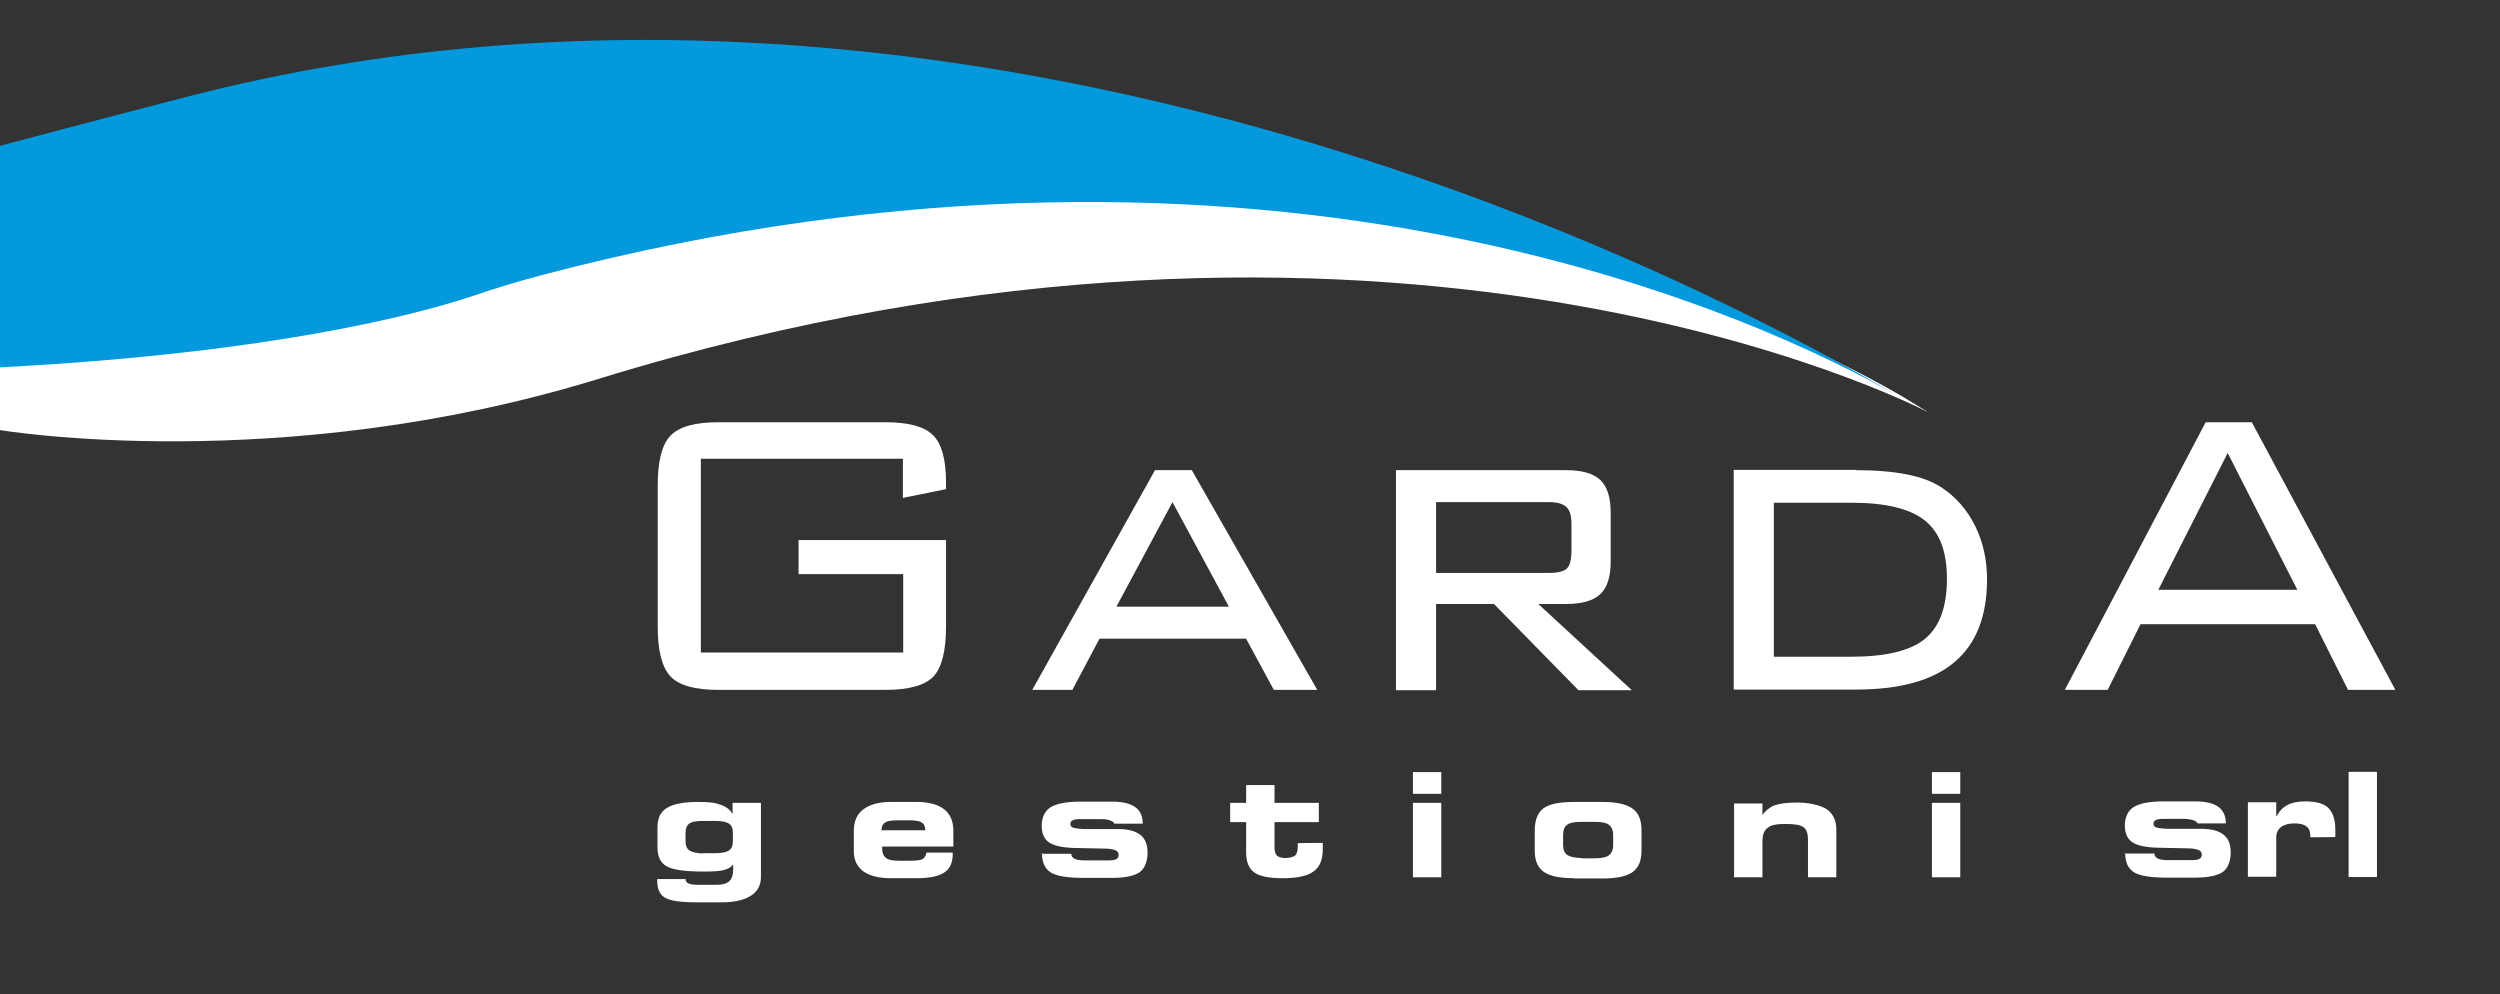
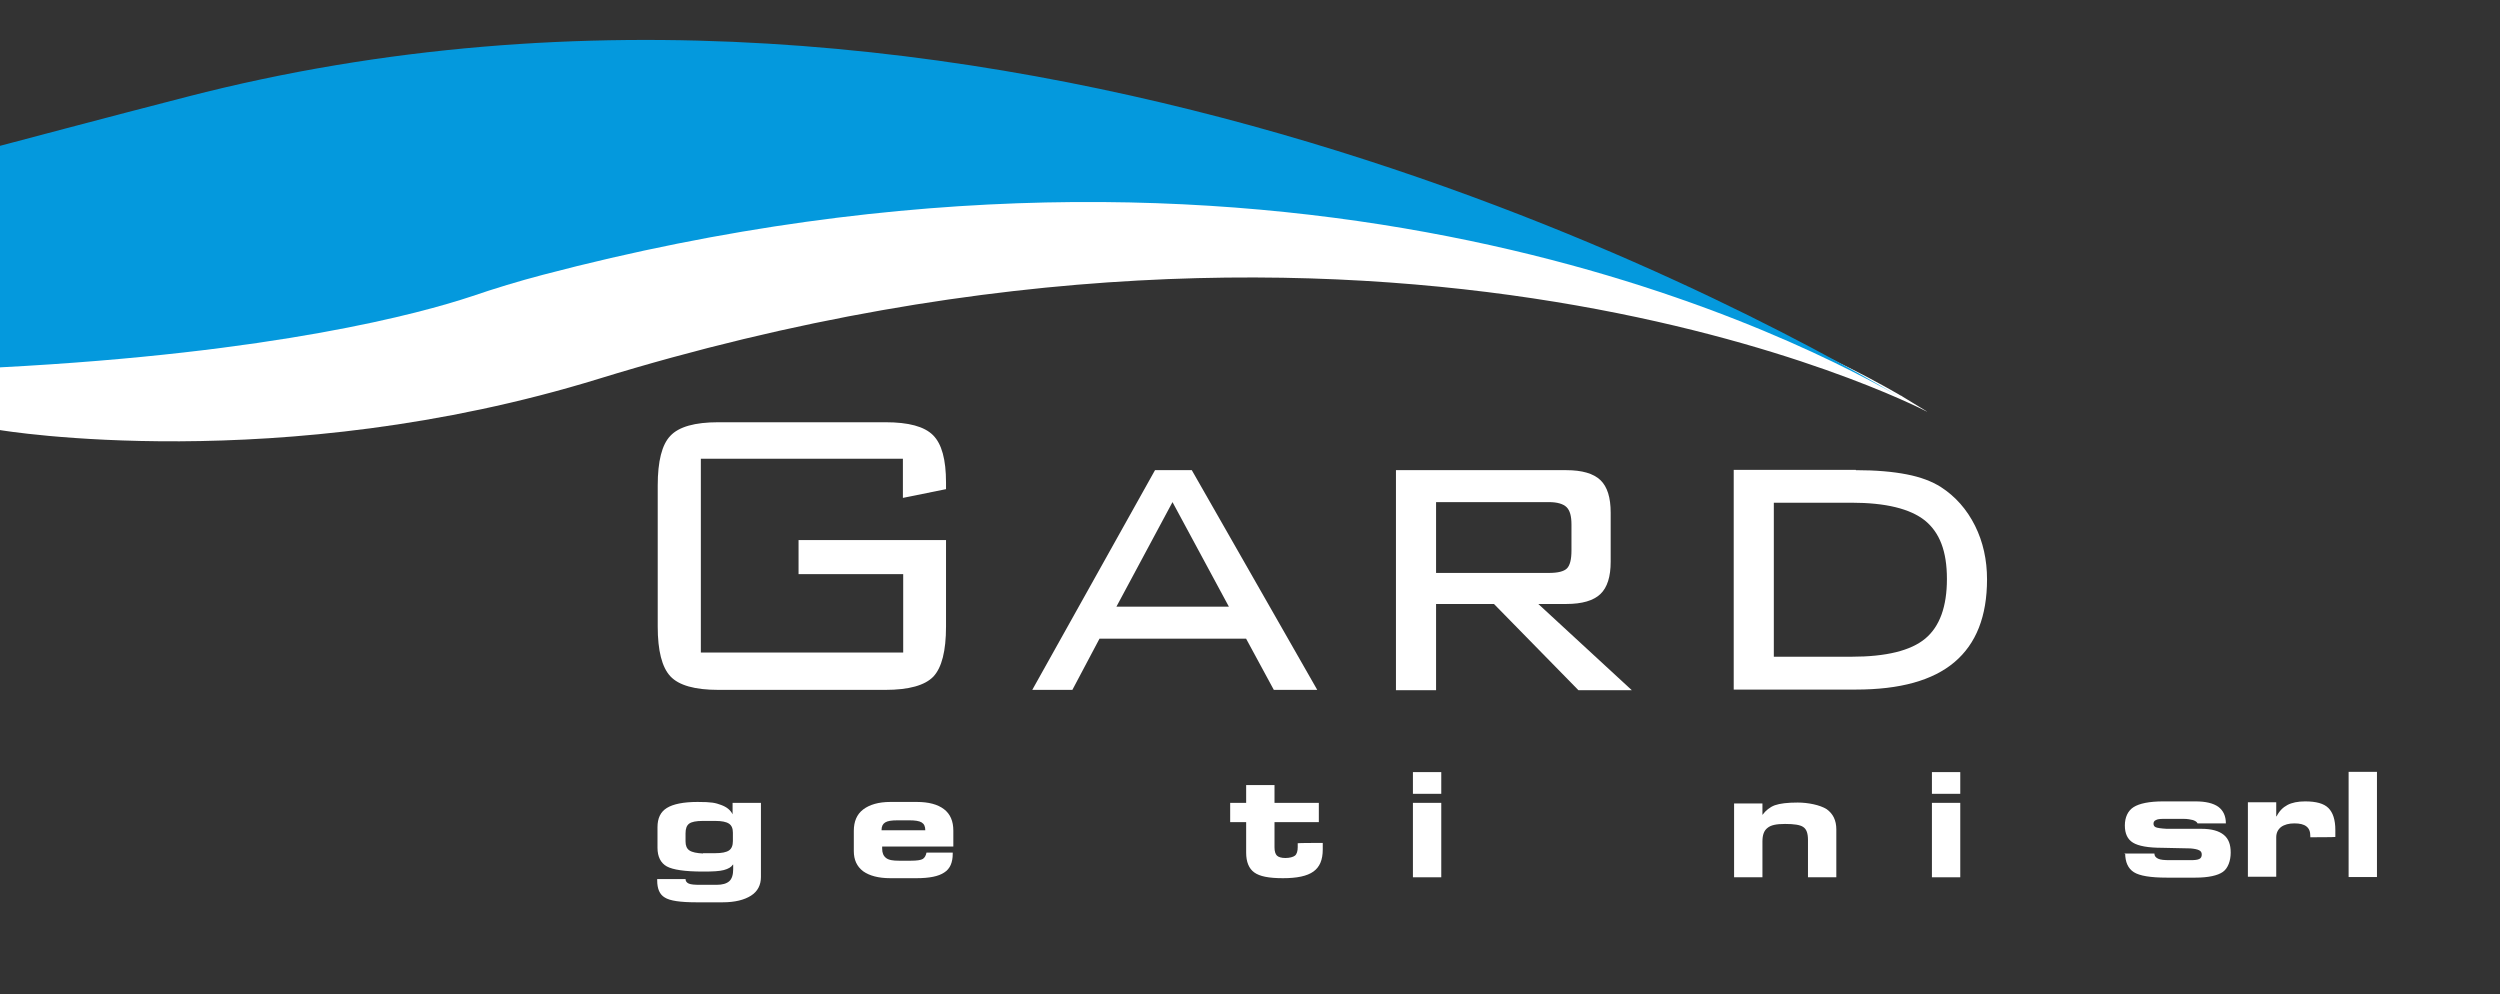
<svg xmlns="http://www.w3.org/2000/svg" width="415" height="165" viewBox="0 0 415 165" fill="none">
  <rect x="0" y="0" width="415" height="165" fill="#333333" stroke="none" />
  <path d="M319.885 68.341C317.983 67.341 230.578 22.514 99.37 62.888C46.406 79.198 0 71.393 0 71.393V60.637C45.905 58.235 69.934 51.631 78.194 48.88C82.149 47.579 86.104 46.378 90.109 45.277C211.655 13.308 294.305 53.482 314.879 65.29C314.979 65.34 315.13 65.439 315.23 65.49C315.33 65.54 315.43 65.64 315.58 65.69C315.68 65.69 315.73 65.79 315.831 65.84C317.883 67.091 319.185 67.891 319.685 68.191C319.785 68.241 319.835 68.291 319.885 68.341Z" fill="white" />
  <path d="M314.879 65.634C294.305 53.877 211.655 13.652 90.109 45.622C86.104 46.672 82.149 47.873 78.194 49.224C69.884 51.975 45.905 58.58 0 60.981V24.209C0 24.209 18.823 19.206 31.087 16.054C163.046 -18.017 288.598 50.074 314.879 65.634Z" fill="#0499DD" />
  <path d="M149.931 76.146H116.34V108.315H149.931V95.308H132.56V89.654H157.039V104.013C157.039 108.065 156.338 110.817 154.937 112.318C153.535 113.769 150.882 114.519 146.977 114.519H119.244C115.339 114.519 112.686 113.769 111.284 112.268C109.882 110.767 109.182 108.015 109.182 104.013V80.599C109.182 76.546 109.882 73.794 111.284 72.344C112.686 70.843 115.339 70.092 119.244 70.092H146.977C150.832 70.092 153.435 70.793 154.887 72.244C156.338 73.695 157.039 76.296 157.039 80.098V81.199L149.881 82.65V76.146H149.931Z" fill="white" />
  <path d="M171.356 114.519L191.731 78.047H197.838L218.663 114.519H211.455L206.849 106.014H182.52L178.014 114.519H171.356ZM185.323 100.711H203.996L194.634 83.35L185.323 100.711Z" fill="white" />
  <path d="M231.729 114.519V78.047H260.013C262.616 78.047 264.519 78.597 265.67 79.698C266.821 80.799 267.372 82.6 267.372 85.101V93.256C267.372 95.708 266.821 97.509 265.67 98.609C264.519 99.71 262.616 100.26 260.013 100.26H255.358L270.876 114.569H262.016L247.999 100.26H238.387V114.569H231.729V114.519ZM257.11 83.35H238.387V95.107H257.11C258.612 95.107 259.613 94.857 260.113 94.357C260.614 93.856 260.864 92.856 260.864 91.405V87.052C260.864 85.701 260.614 84.751 260.063 84.201C259.513 83.65 258.511 83.35 257.11 83.35Z" fill="white" />
  <path d="M308.071 78.047C311.425 78.047 314.229 78.297 316.531 78.748C318.834 79.198 320.686 79.898 322.188 80.849C324.591 82.4 326.493 84.551 327.845 87.253C329.197 89.954 329.847 92.956 329.847 96.158C329.847 102.312 328.045 106.865 324.441 109.916C320.837 112.968 315.38 114.469 308.071 114.469H287.797V77.997H308.071V78.047ZM307.37 83.45H294.455V109.016H307.37C313.077 109.016 317.182 108.015 319.585 106.014C321.988 104.013 323.189 100.711 323.189 96.108C323.189 91.505 321.988 88.403 319.535 86.402C317.082 84.451 313.027 83.45 307.37 83.45Z" fill="white" />
-   <path d="M342.763 114.519L366.141 70.092H373.8L397.629 114.519H389.77L384.313 103.613H355.328L349.872 114.519H342.763ZM358.282 97.909H381.359L369.796 75.195L358.282 97.909Z" fill="white" />
  <path d="M121.659 143.529C121.409 143.929 120.908 144.229 120.157 144.429C119.407 144.63 118.305 144.68 116.703 144.68C113.7 144.68 111.697 144.379 110.696 143.829C109.695 143.279 109.144 142.228 109.144 140.727V137.325C109.144 135.824 109.645 134.774 110.696 134.123C111.747 133.473 113.449 133.123 115.802 133.123C118.155 133.123 118.756 133.273 119.707 133.623C120.658 133.973 121.259 134.473 121.609 135.174V133.273H126.315V145.58C126.315 146.931 125.764 147.982 124.663 148.682C123.562 149.382 122.01 149.783 119.957 149.783H115.602C112.949 149.783 111.197 149.533 110.346 148.982C109.495 148.482 109.094 147.531 109.094 146.13V145.93H113.8C113.8 146.281 114 146.531 114.35 146.681C114.701 146.831 115.302 146.881 116.253 146.881H118.956C119.907 146.881 120.608 146.681 121.059 146.281C121.509 145.88 121.709 145.18 121.709 144.279C121.709 143.379 121.709 143.929 121.709 143.629V143.529H121.659ZM116.703 141.628H118.756C119.807 141.628 120.558 141.478 121.008 141.177C121.459 140.877 121.659 140.327 121.659 139.627V138.226C121.659 137.525 121.459 137.025 121.008 136.725C120.558 136.425 119.807 136.274 118.756 136.274H116.653C115.552 136.274 114.801 136.425 114.401 136.725C114 137.025 113.8 137.525 113.8 138.326V139.677C113.8 140.377 114 140.877 114.451 141.177C114.901 141.478 115.652 141.628 116.703 141.678V141.628Z" fill="white" />
  <path d="M153.698 141.528H158.153V141.728C158.153 143.179 157.703 144.229 156.752 144.83C155.8 145.48 154.249 145.78 152.146 145.78H147.791C145.838 145.78 144.337 145.38 143.285 144.63C142.234 143.829 141.733 142.728 141.733 141.277V137.925C141.733 136.375 142.234 135.174 143.285 134.373C144.337 133.573 145.838 133.123 147.791 133.123H152.196C154.148 133.123 155.65 133.523 156.701 134.323C157.753 135.124 158.253 136.324 158.253 137.875V140.527H146.439V140.877C146.439 141.578 146.639 142.078 147.09 142.428C147.54 142.778 148.241 142.878 149.243 142.878H151.195C152.196 142.878 152.897 142.778 153.197 142.578C153.498 142.378 153.698 142.028 153.798 141.528H153.698ZM146.339 137.825H153.598C153.598 137.175 153.398 136.775 152.997 136.525C152.597 136.274 151.896 136.174 150.945 136.174H148.992C147.991 136.174 147.34 136.274 146.94 136.525C146.539 136.775 146.339 137.175 146.339 137.775V137.825Z" fill="white" />
-   <path d="M172.821 141.728H177.827C177.827 142.128 178.027 142.378 178.428 142.578C178.828 142.778 179.479 142.828 180.38 142.828H183.834C184.535 142.828 184.986 142.778 185.286 142.628C185.586 142.478 185.686 142.228 185.686 141.878C185.686 141.527 185.536 141.327 185.236 141.177C184.936 141.027 184.435 140.927 183.784 140.877L179.129 140.777C176.776 140.777 175.174 140.477 174.273 139.926C173.372 139.376 172.921 138.426 172.921 137.075C172.921 135.724 173.422 134.623 174.373 134.023C175.324 133.422 176.976 133.072 179.279 133.072H184.635C186.337 133.072 187.589 133.372 188.44 133.973C189.291 134.573 189.691 135.474 189.691 136.724H184.986C184.885 136.474 184.635 136.324 184.235 136.174C183.834 136.024 183.334 135.974 182.683 135.974H179.379C178.728 135.974 178.328 136.024 178.077 136.174C177.827 136.274 177.677 136.474 177.677 136.775C177.677 137.075 177.827 137.275 178.077 137.375C178.328 137.475 178.928 137.575 179.879 137.625H185.636C187.338 137.625 188.54 137.975 189.341 138.626C190.142 139.276 190.492 140.227 190.492 141.577C190.492 142.928 190.042 144.179 189.191 144.779C188.34 145.38 186.788 145.73 184.635 145.73H179.879C177.176 145.73 175.374 145.43 174.423 144.829C173.472 144.229 172.971 143.178 172.971 141.627L172.821 141.728Z" fill="white" />
  <path d="M206.862 136.475H204.209V133.273H206.862V130.321H211.568V133.273H218.926V136.475H211.568V140.677C211.568 141.327 211.718 141.778 211.968 142.028C212.218 142.278 212.719 142.428 213.37 142.428C214.021 142.428 214.671 142.278 214.972 142.028C215.272 141.778 215.422 141.277 215.422 140.627V139.977C215.422 139.927 219.577 139.927 219.577 139.927V141.027C219.577 142.728 219.077 143.929 218.025 144.68C216.974 145.43 215.322 145.78 212.969 145.78C210.616 145.78 209.115 145.48 208.214 144.83C207.312 144.179 206.862 143.079 206.862 141.528V136.525V136.475Z" fill="white" />
  <path d="M239.251 131.772H234.545V128.169H239.251V131.772ZM239.251 145.63H234.545V133.273H239.251V145.63Z" fill="white" />
-   <path d="M261.277 145.78C258.925 145.78 257.273 145.43 256.271 144.73C255.27 144.029 254.77 142.878 254.77 141.227V137.875C254.77 136.124 255.27 134.874 256.221 134.173C257.173 133.473 258.875 133.123 261.277 133.123H265.983C268.286 133.123 269.938 133.473 270.989 134.223C271.99 134.924 272.491 136.124 272.491 137.775V141.227C272.491 142.878 271.99 144.079 270.989 144.78C269.988 145.48 268.336 145.83 265.983 145.83H261.277V145.78ZM262.529 142.478H264.732C265.833 142.478 266.634 142.328 267.084 141.978C267.535 141.628 267.785 141.077 267.785 140.277V138.626C267.785 137.825 267.535 137.275 267.084 136.925C266.634 136.575 265.833 136.425 264.732 136.425H262.529C261.378 136.425 260.577 136.575 260.126 136.925C259.676 137.275 259.475 137.825 259.475 138.676V140.277C259.475 141.077 259.726 141.628 260.176 141.928C260.627 142.228 261.428 142.428 262.529 142.428V142.478Z" fill="white" />
  <path d="M292.565 145.63H287.859V133.373H292.565V135.274C293.116 134.523 293.817 133.973 294.618 133.673C295.469 133.373 296.72 133.223 298.422 133.223C300.124 133.223 302.127 133.623 303.228 134.323C304.279 135.074 304.83 136.174 304.83 137.675V145.63H300.124V139.426C300.124 138.326 299.874 137.625 299.323 137.275C298.823 136.925 297.822 136.775 296.32 136.775C294.818 136.775 293.967 136.975 293.416 137.425C292.815 137.875 292.565 138.626 292.565 139.677V145.63Z" fill="white" />
  <path d="M325.405 131.772H320.699V128.169H325.405V131.772ZM325.405 145.63H320.699V133.273H325.405V145.63Z" fill="white" />
  <path d="M352.625 141.686H357.631C357.631 142.086 357.831 142.336 358.232 142.536C358.632 142.736 359.283 142.786 360.184 142.786H363.638C364.339 142.786 364.79 142.736 365.09 142.586C365.39 142.436 365.49 142.186 365.49 141.836C365.49 141.485 365.34 141.285 365.04 141.135C364.739 140.985 364.239 140.885 363.588 140.835L358.932 140.735C356.58 140.735 354.978 140.435 354.077 139.884C353.176 139.334 352.725 138.384 352.725 137.033C352.725 135.682 353.226 134.581 354.177 133.981C355.128 133.38 356.78 133.03 359.083 133.03H364.439C366.141 133.03 367.393 133.33 368.244 133.931C369.045 134.531 369.495 135.432 369.495 136.682H364.79C364.689 136.432 364.439 136.282 364.039 136.132C363.638 136.032 363.138 135.932 362.487 135.932H359.183C358.532 135.932 358.132 135.982 357.881 136.132C357.631 136.232 357.481 136.432 357.481 136.733C357.481 137.033 357.631 137.233 357.881 137.333C358.132 137.433 358.732 137.533 359.683 137.583H365.44C367.142 137.583 368.344 137.933 369.145 138.584C369.946 139.234 370.296 140.185 370.296 141.535C370.296 142.886 369.846 144.137 368.995 144.737C368.144 145.338 366.592 145.688 364.439 145.688H359.683C356.98 145.688 355.178 145.388 354.227 144.787C353.276 144.187 352.775 143.136 352.775 141.585L352.625 141.686Z" fill="white" />
  <path d="M377.905 135.532C378.356 134.631 378.957 134.031 379.708 133.631C380.458 133.23 381.46 133.03 382.661 133.03C384.463 133.03 385.765 133.38 386.516 134.131C387.267 134.881 387.667 136.082 387.667 137.783C387.667 139.484 387.667 138.434 387.667 138.934C387.667 138.984 383.512 138.984 383.512 138.984V138.784C383.512 138.033 383.312 137.533 382.861 137.183C382.411 136.833 381.76 136.682 380.859 136.682C379.958 136.682 379.207 136.883 378.656 137.283C378.156 137.683 377.855 138.233 377.855 138.984V145.538H373.15V133.18H377.855V135.482L377.905 135.532Z" fill="white" />
  <path d="M394.575 145.588H389.87V128.127H394.575V145.588Z" fill="white" />
</svg>